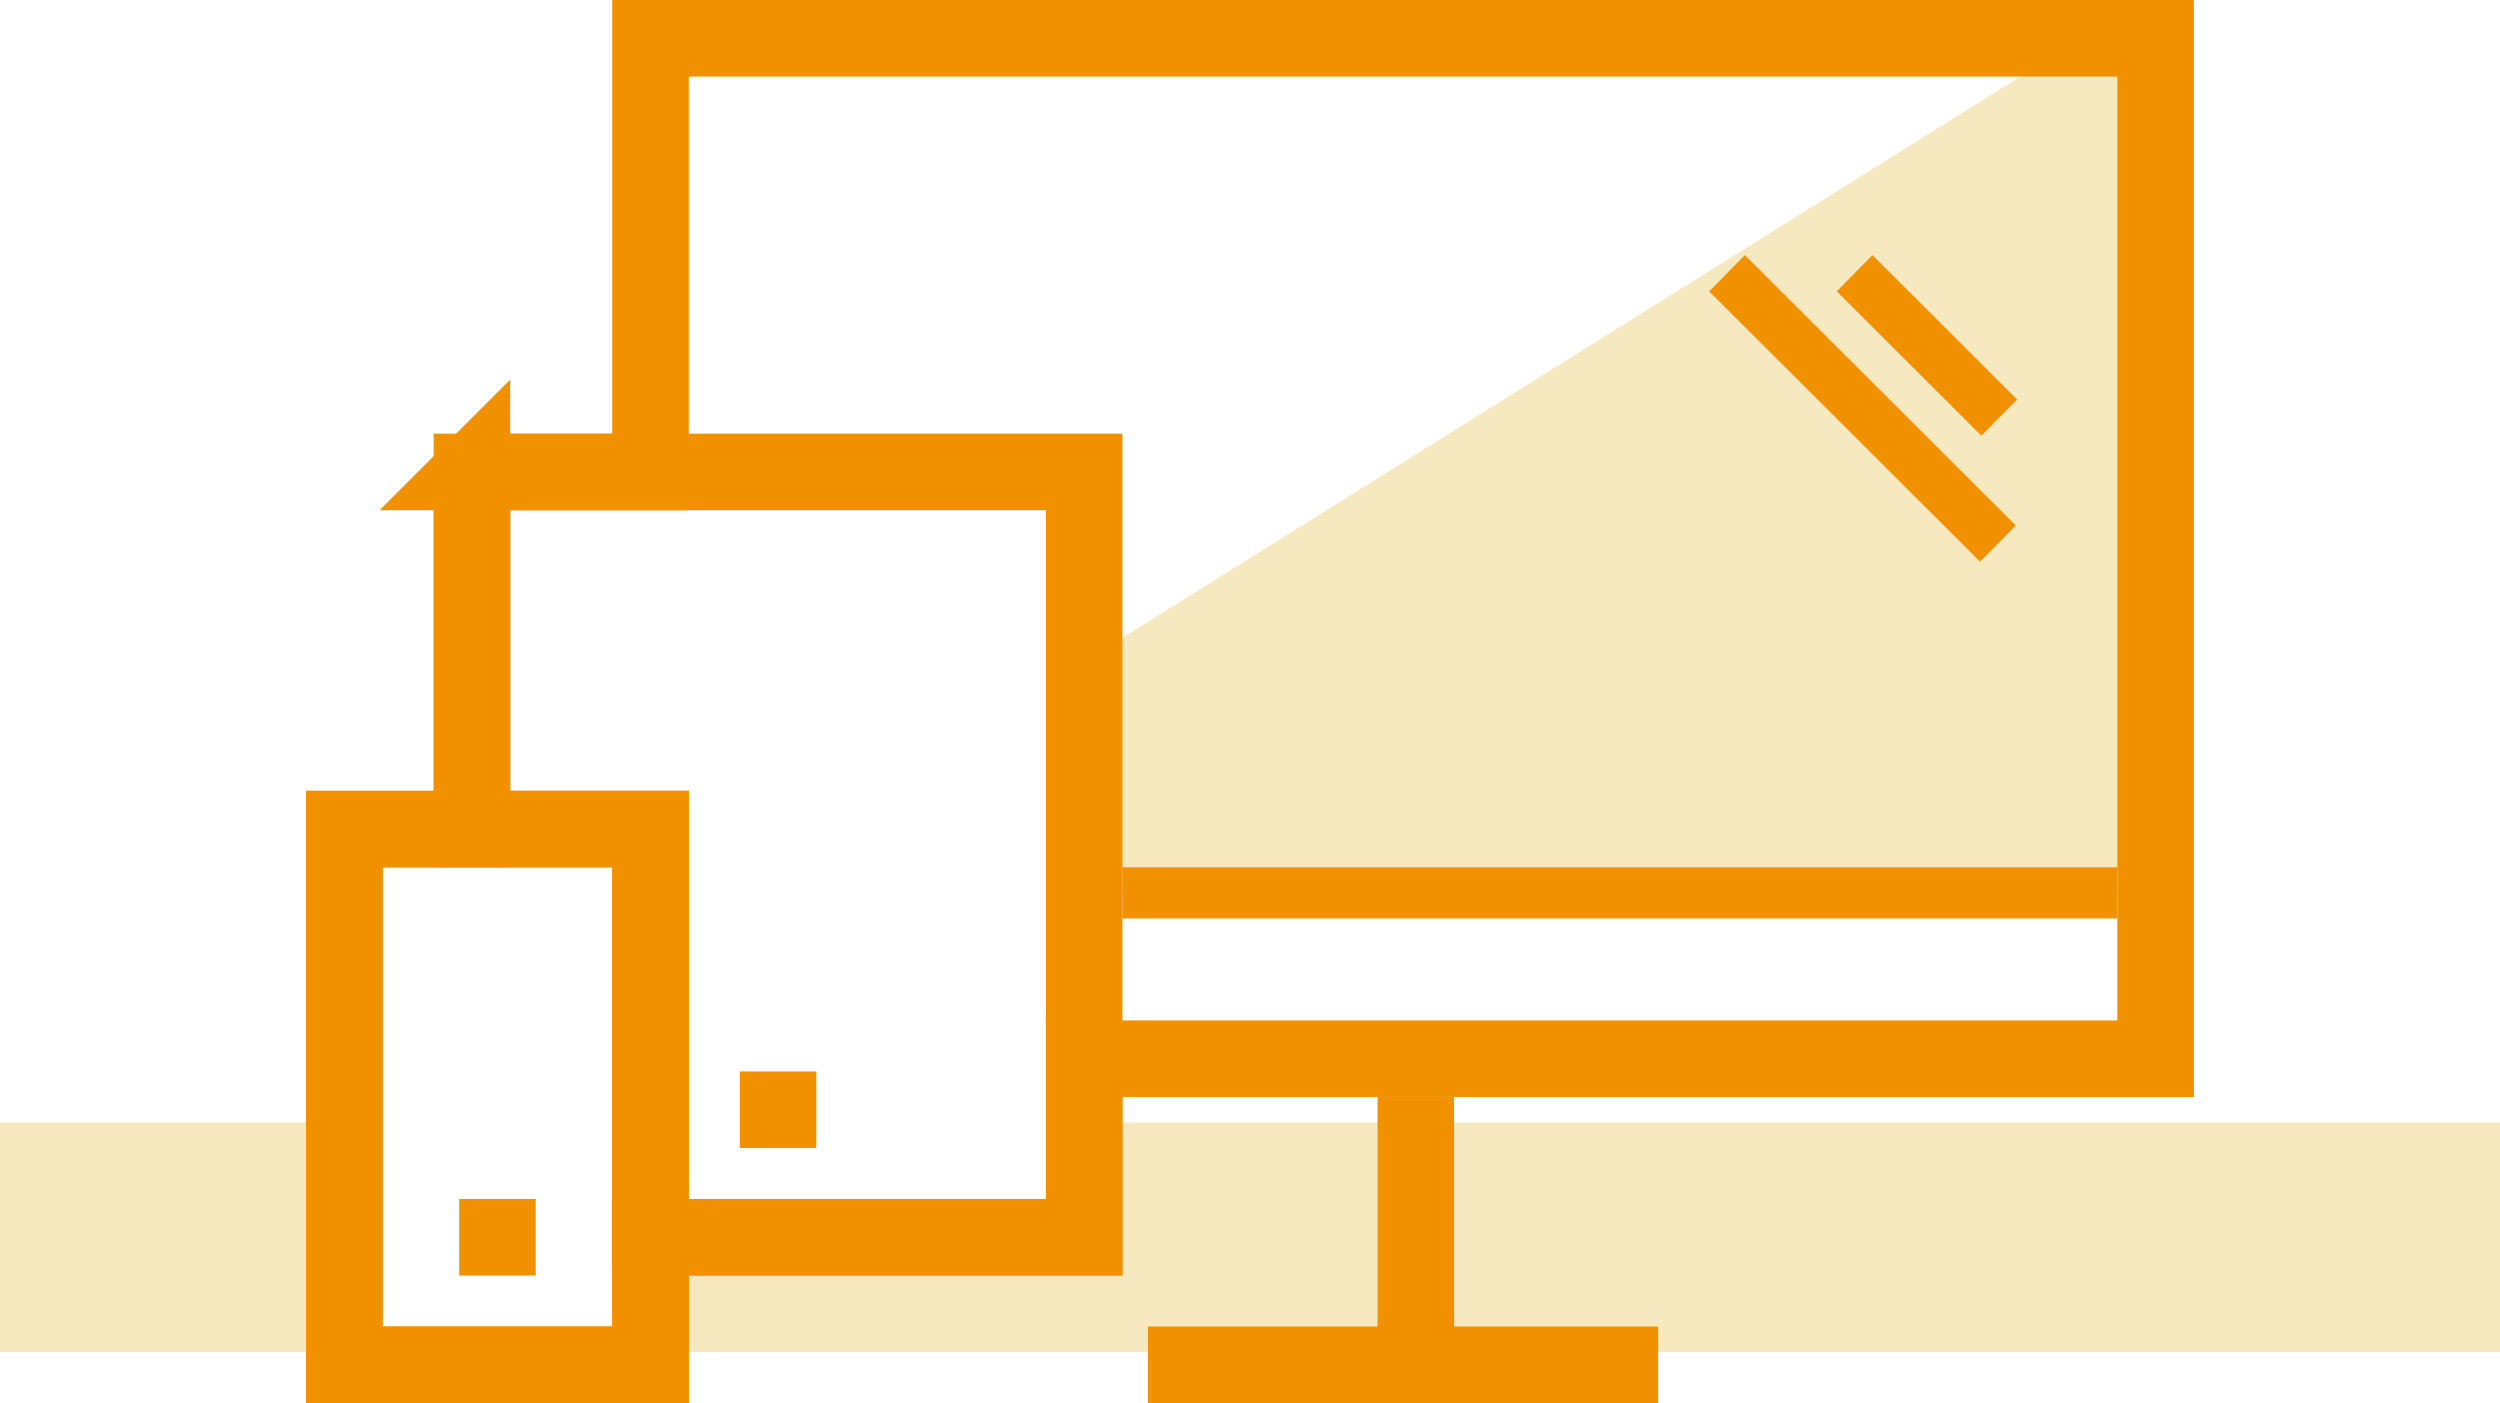
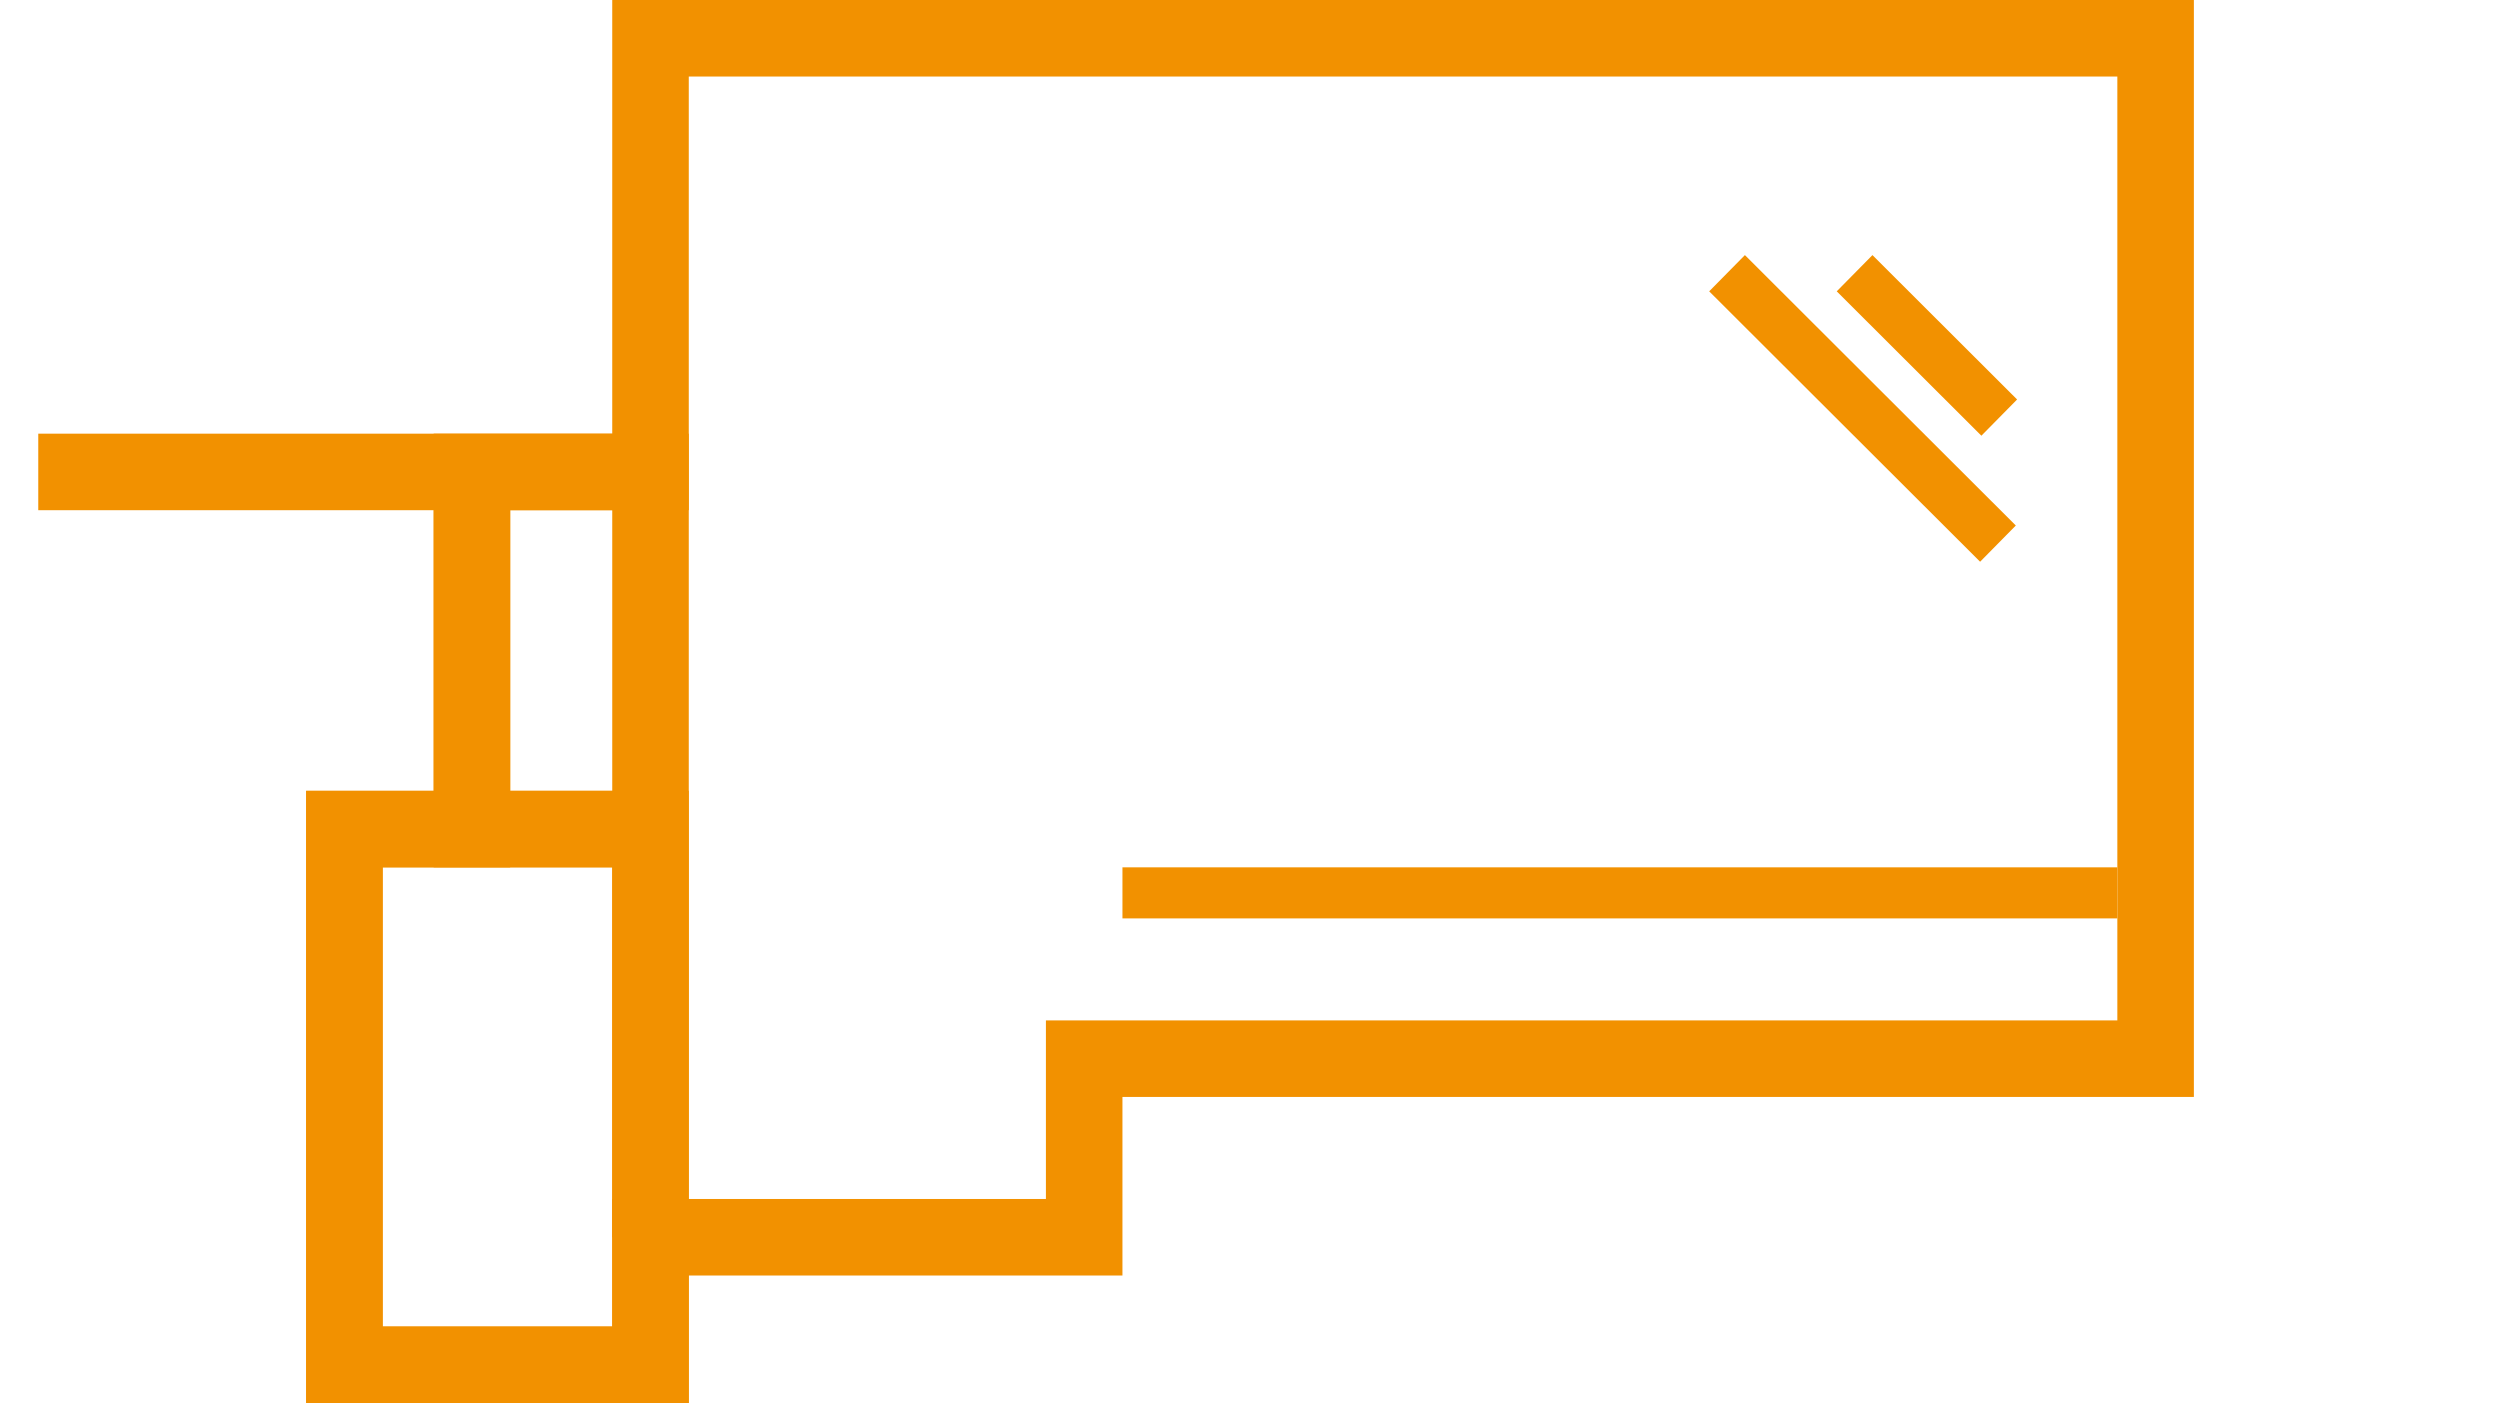
<svg xmlns="http://www.w3.org/2000/svg" class="i-devices" width="98" height="55" viewBox="0 0 98 55">
  <g fill="none" fill-rule="evenodd">
-     <path d="M0 44h13.28c-.97 6-.97 9 0 9H25.6v-4.12l17.18-.38-.14-4.5H98v9H0v-9zM84 0v35H42.53v-9.08" fill="#F6E8BF" />
    <path d="M13.5 32.5v21h12v-5h17v-7h42v-40h-59v17h-7v14h-5z" stroke="#F29100" class="brand-stroke" stroke-width="3" />
    <path fill="#F29100" class="brand-fill" d="M44 34h39v2H44zM68.4 10l10.62 10.6-1.4 1.42L67 11.42zM73.4 10l5.67 5.66-1.4 1.42L72 11.42z" />
-     <path d="M18.5 18.5v14h7v16h17v-30h-24z" stroke="#F29100" class="brand-stroke" stroke-width="3" />
-     <path fill="#F29100" class="brand-fill" d="M29 42h3v3h-3zM18 47h3v3h-3zM54 43h3v9h-3zM45 52h20v3H45z" />
+     <path d="M18.5 18.5v14h7v16v-30h-24z" stroke="#F29100" class="brand-stroke" stroke-width="3" />
    <path stroke="#F29100" class="brand-stroke" stroke-width="3" d="M13.5 32.5h12v21h-12z" />
  </g>
</svg>